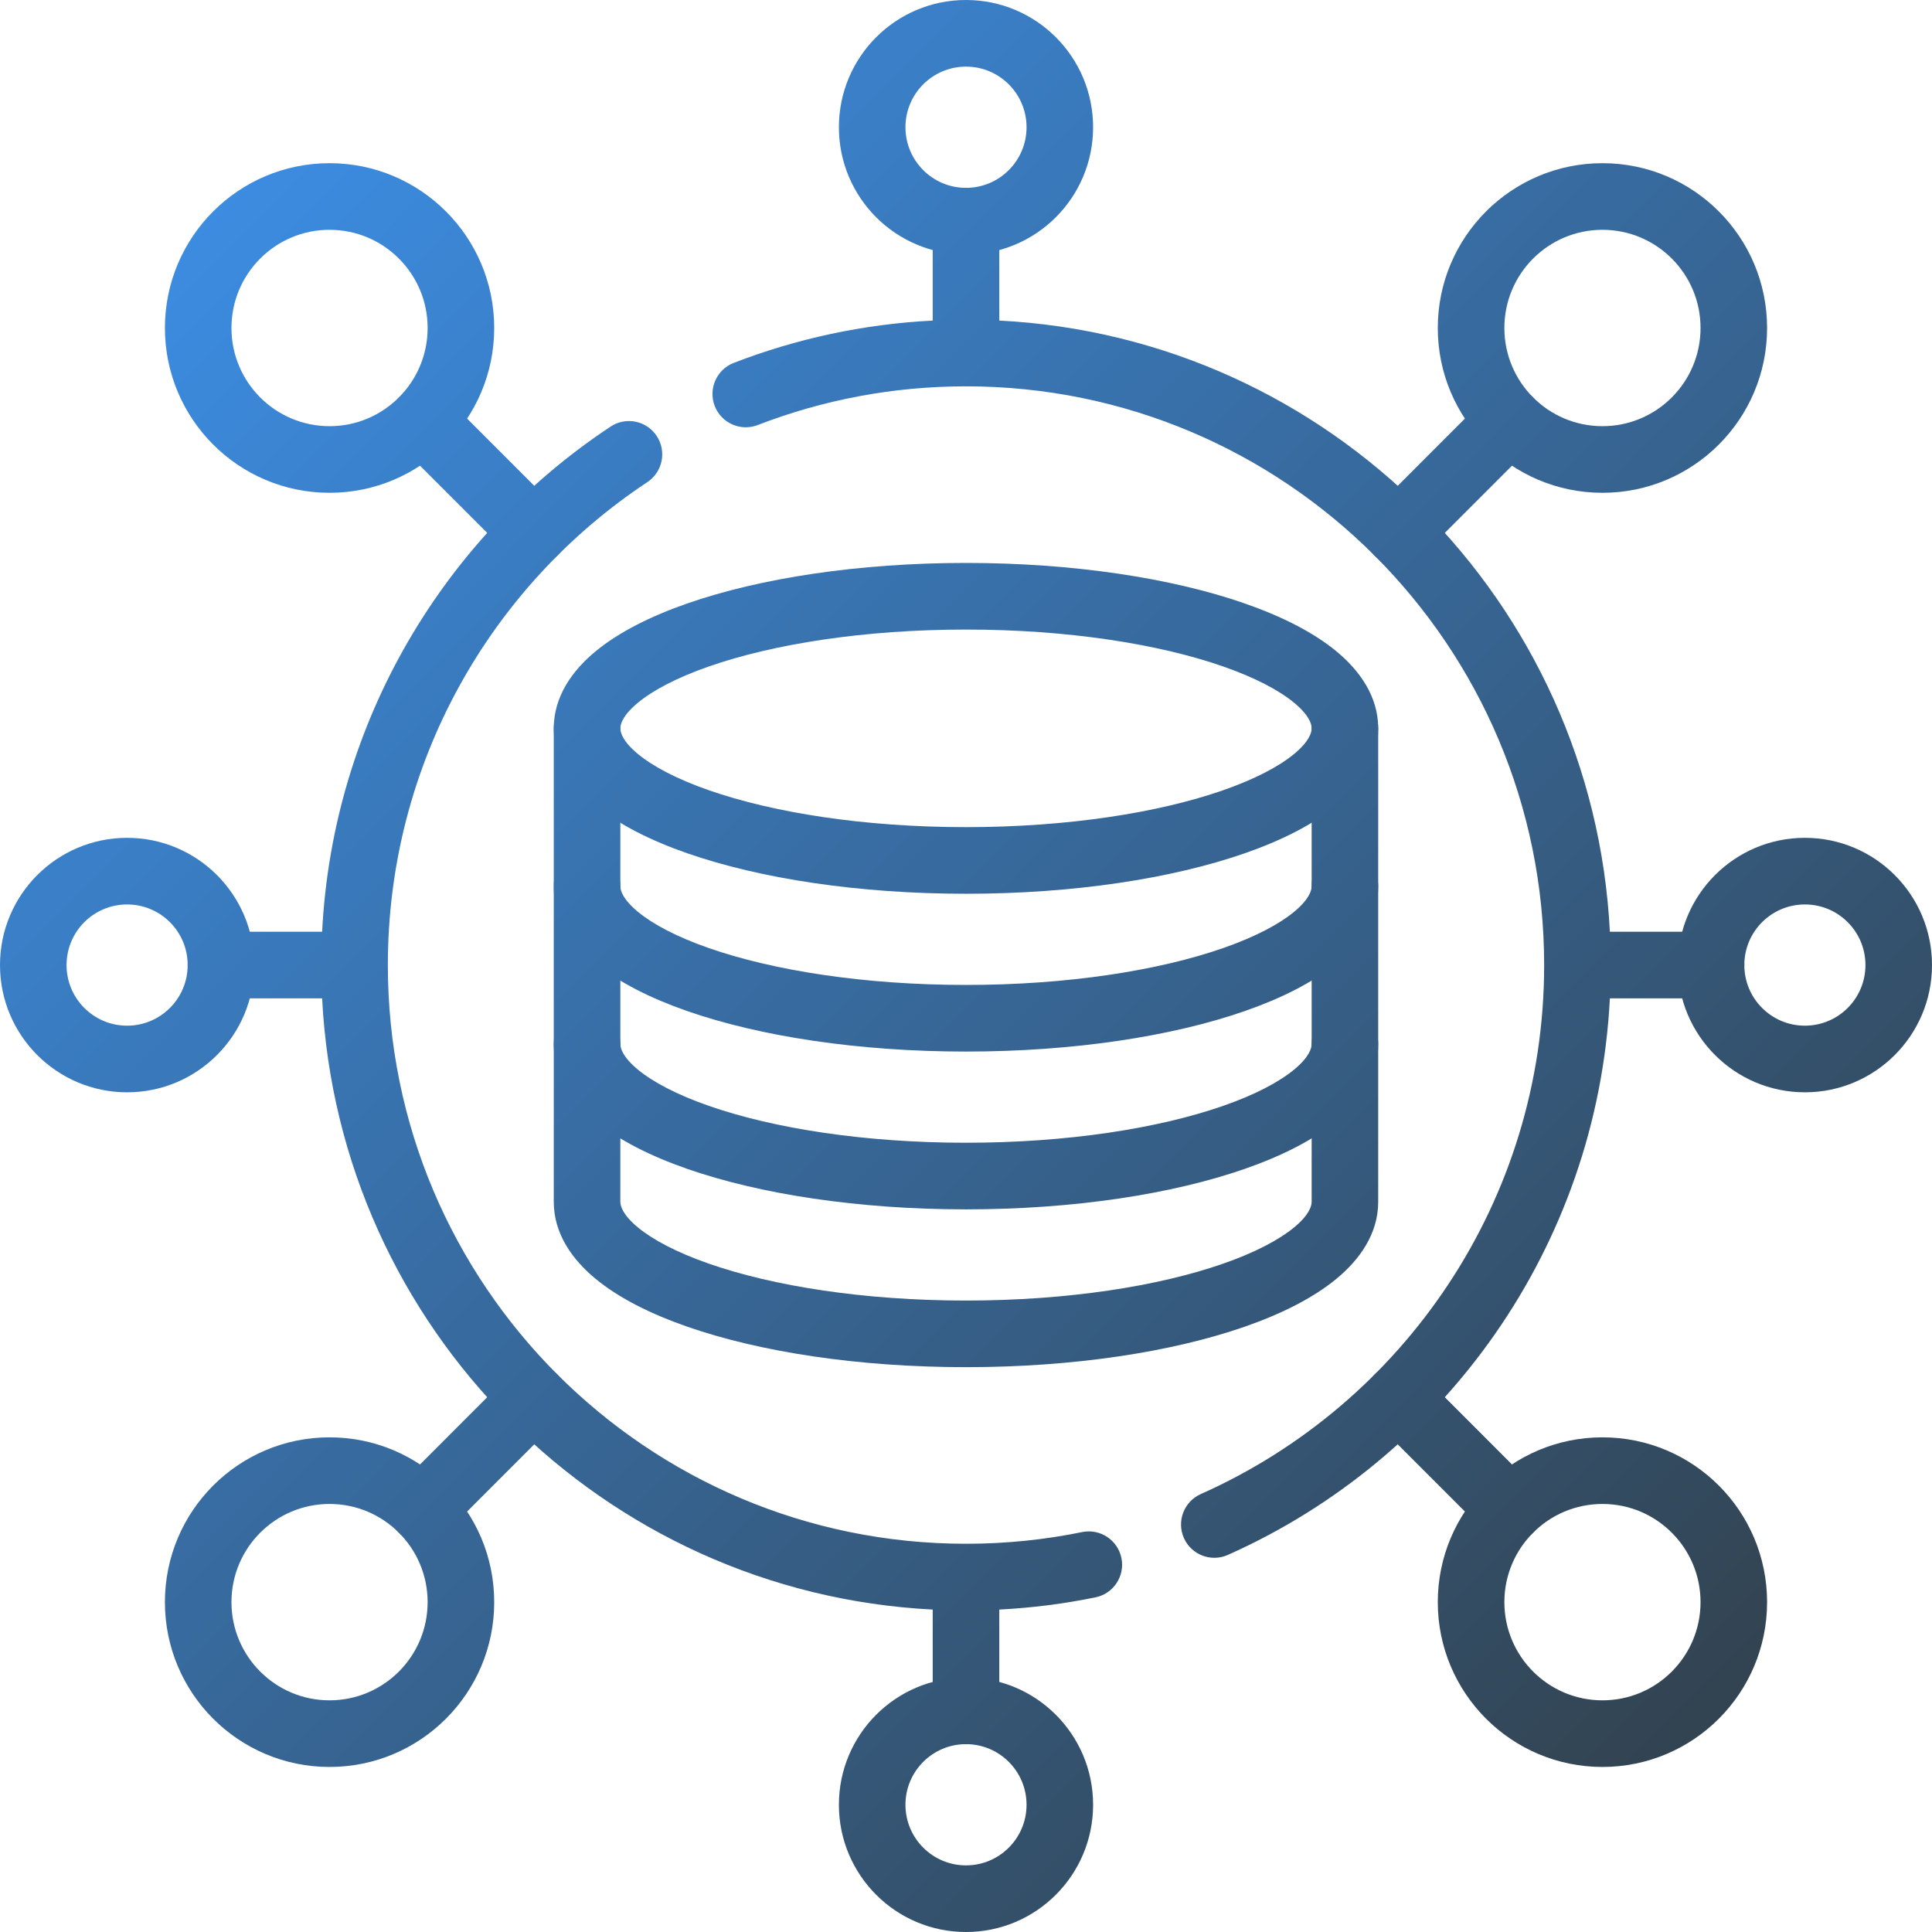
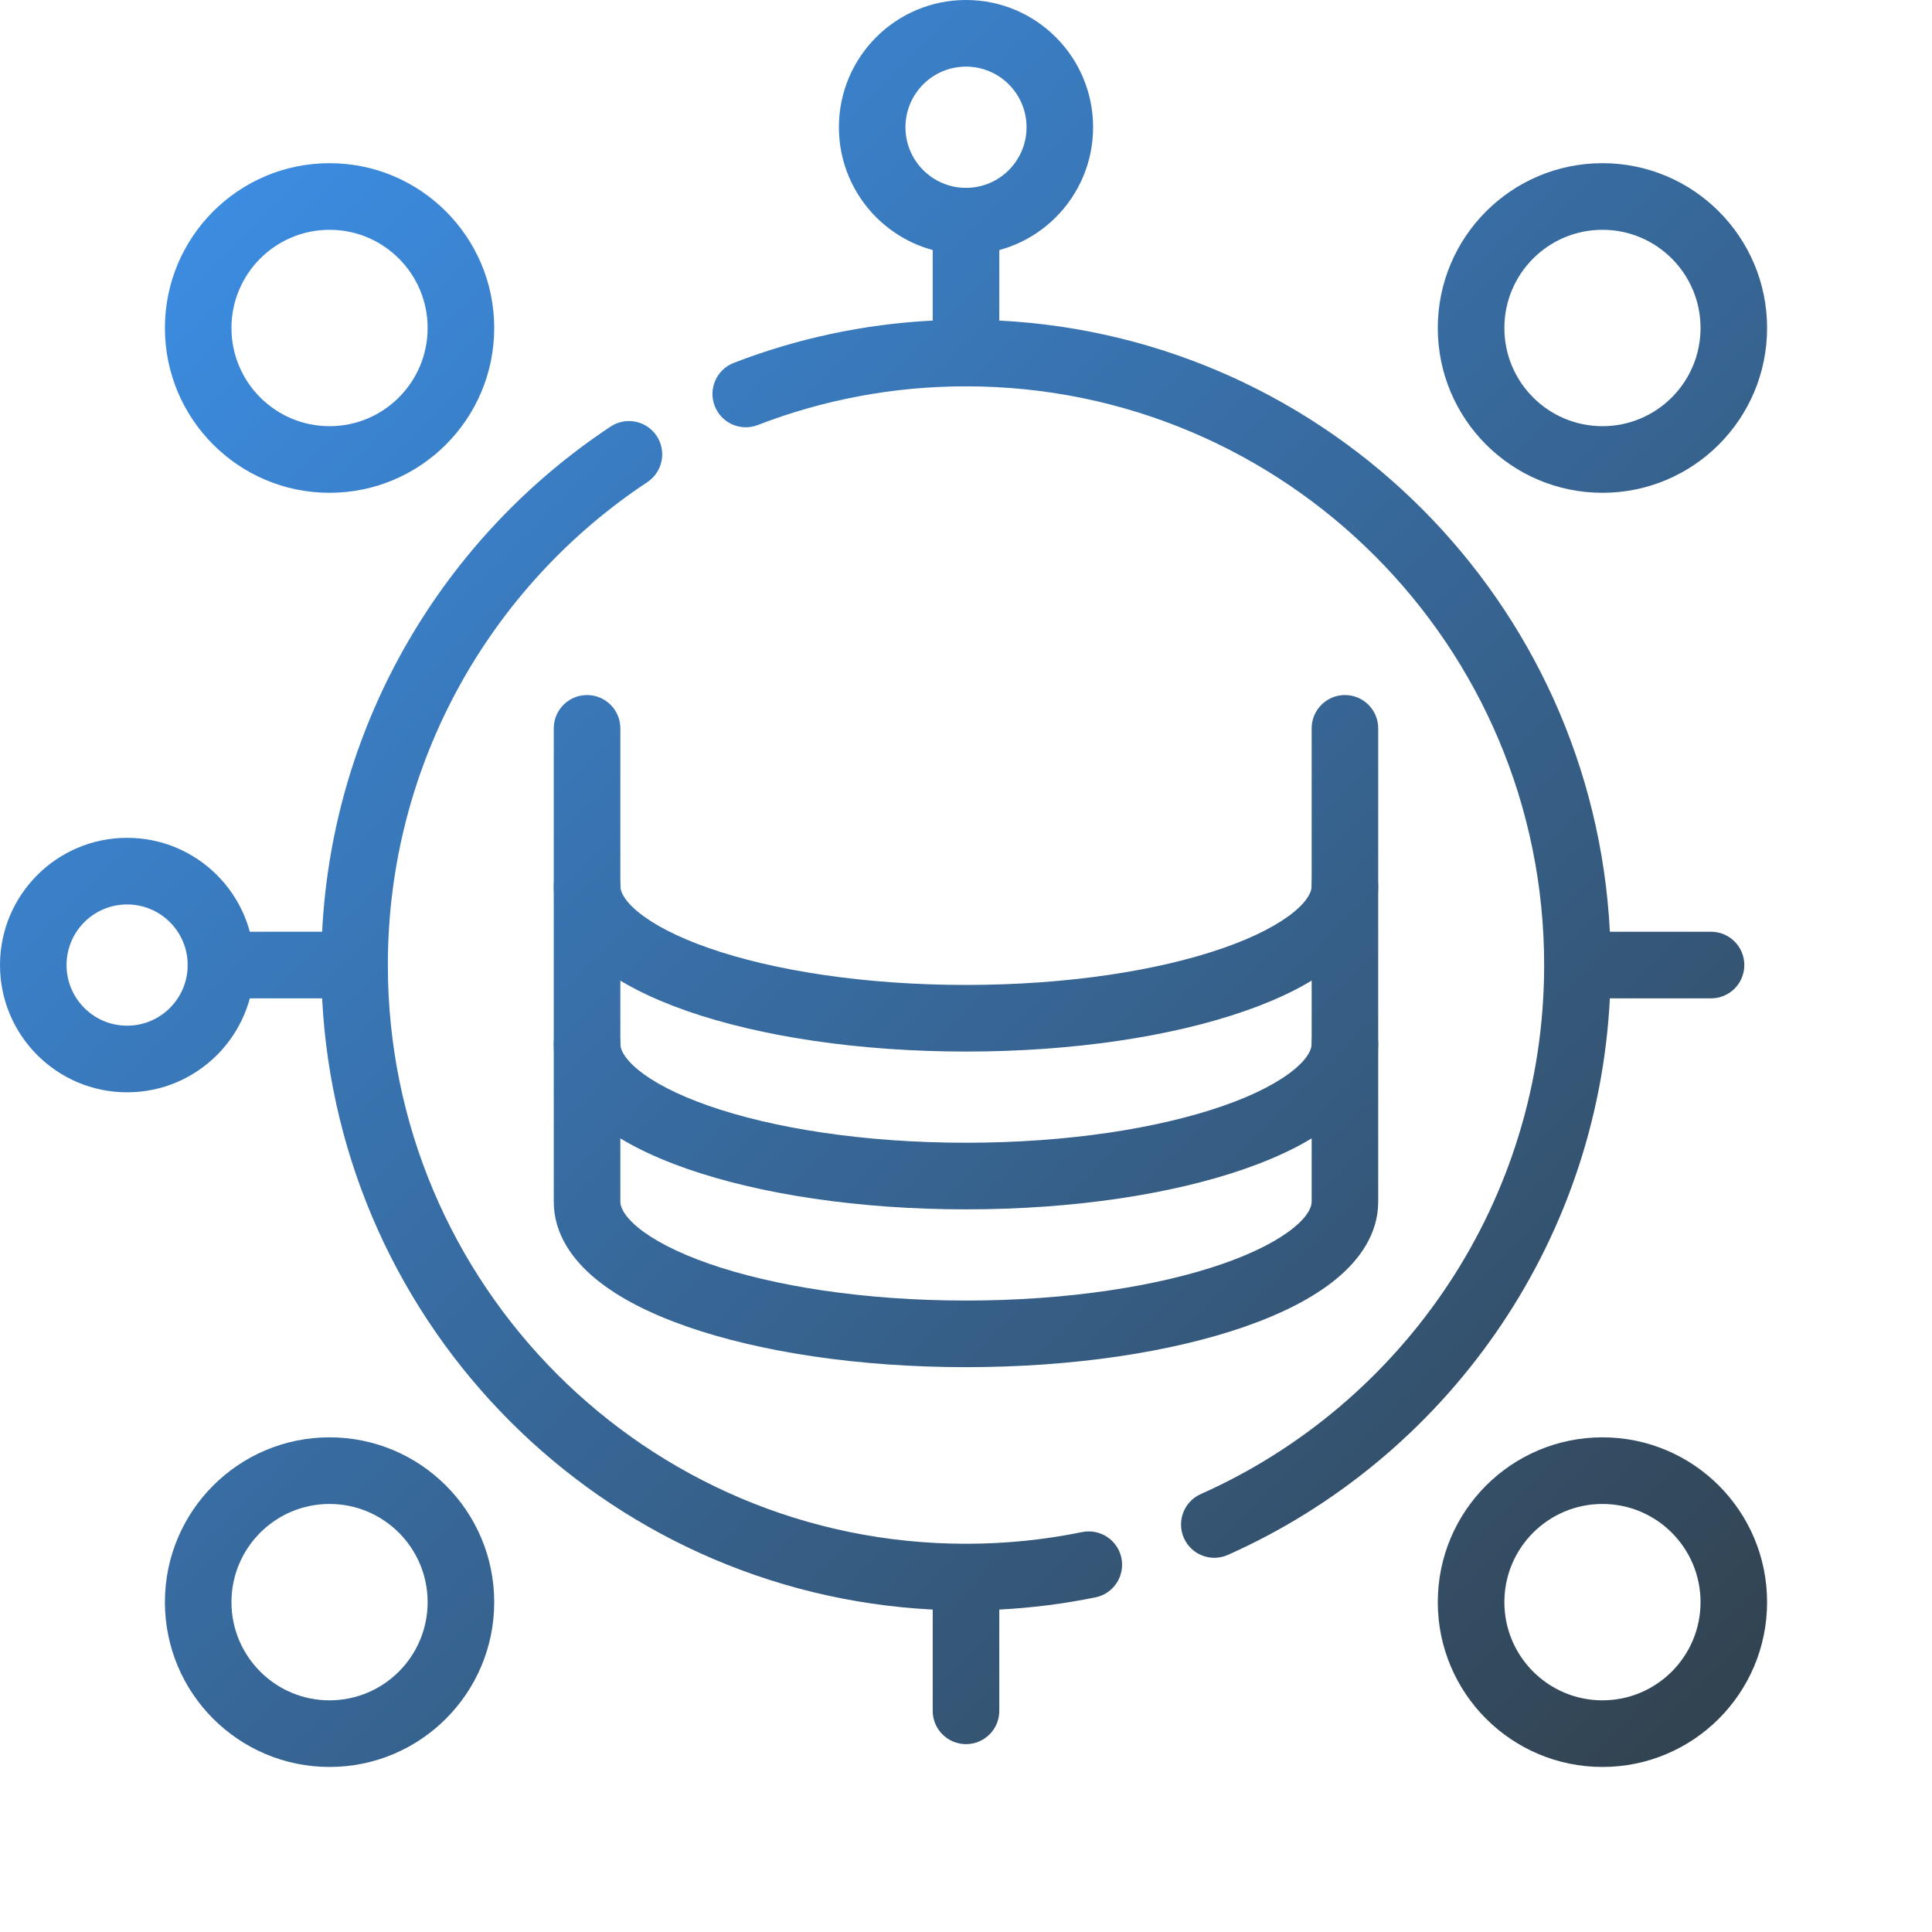
<svg xmlns="http://www.w3.org/2000/svg" width="56" height="56" viewBox="0 0 56 56" fill="none">
  <path fill-rule="evenodd" clip-rule="evenodd" d="M17.016 20.146C17.549 20.146 17.981 20.579 17.981 21.112V34.834C17.981 34.958 18.051 35.215 18.492 35.579C18.927 35.937 19.615 36.303 20.55 36.629C22.411 37.278 25.045 37.697 28 37.697C30.955 37.697 33.588 37.278 35.45 36.629C36.385 36.303 37.072 35.937 37.508 35.579C37.949 35.215 38.019 34.958 38.019 34.834V21.112C38.019 20.579 38.451 20.146 38.984 20.146C39.517 20.146 39.948 20.579 39.948 21.112V34.834C39.948 35.767 39.404 36.517 38.734 37.069C38.057 37.627 37.137 38.086 36.084 38.453C33.97 39.19 31.111 39.628 28 39.628C24.888 39.628 22.03 39.19 19.916 38.453C18.863 38.086 17.942 37.627 17.266 37.069C16.596 36.517 16.051 35.767 16.051 34.834V21.112C16.051 20.579 16.483 20.146 17.016 20.146Z" fill="url(#paint0_linear_3267_2225)" />
  <path fill-rule="evenodd" clip-rule="evenodd" d="M17.016 24.72C17.549 24.72 17.981 25.153 17.981 25.686C17.981 25.81 18.051 26.067 18.492 26.431C18.927 26.79 19.615 27.156 20.55 27.482C22.411 28.13 25.045 28.549 28 28.549C30.955 28.549 33.588 28.13 35.45 27.482C36.385 27.156 37.072 26.79 37.508 26.431C37.949 26.067 38.019 25.81 38.019 25.686C38.019 25.153 38.451 24.72 38.984 24.72C39.517 24.72 39.948 25.153 39.948 25.686C39.948 26.619 39.404 27.369 38.734 27.922C38.057 28.479 37.137 28.938 36.084 29.305C33.97 30.042 31.111 30.48 28 30.48C24.888 30.48 22.03 30.042 19.916 29.305C18.863 28.938 17.942 28.479 17.266 27.922C16.596 27.369 16.051 26.619 16.051 25.686C16.051 25.153 16.483 24.72 17.016 24.72ZM17.016 29.294C17.549 29.294 17.981 29.726 17.981 30.26C17.981 30.384 18.051 30.641 18.492 31.005C18.927 31.363 19.615 31.73 20.55 32.055C22.411 32.704 25.045 33.123 28 33.123C30.955 33.123 33.588 32.704 35.45 32.055C36.385 31.73 37.072 31.363 37.508 31.005C37.949 30.641 38.019 30.384 38.019 30.26C38.019 29.726 38.451 29.294 38.984 29.294C39.517 29.294 39.948 29.726 39.948 30.26C39.948 31.193 39.404 31.943 38.734 32.495C38.057 33.053 37.137 33.512 36.084 33.879C33.97 34.616 31.111 35.054 28 35.054C24.888 35.054 22.03 34.616 19.916 33.879C18.863 33.512 17.942 33.053 17.266 32.495C16.596 31.943 16.051 31.193 16.051 30.26C16.051 29.726 16.483 29.294 17.016 29.294Z" fill="url(#paint1_linear_3267_2225)" />
-   <path fill-rule="evenodd" clip-rule="evenodd" d="M18.493 20.367C18.051 20.731 17.981 20.988 17.981 21.112C17.981 21.236 18.051 21.492 18.493 21.857C18.928 22.215 19.616 22.581 20.551 22.907C22.412 23.556 25.045 23.975 28 23.975C30.954 23.975 33.588 23.556 35.449 22.907C36.384 22.581 37.072 22.215 37.507 21.857C37.949 21.492 38.019 21.236 38.019 21.112C38.019 20.988 37.949 20.731 37.507 20.367C37.072 20.008 36.384 19.642 35.449 19.316C33.588 18.668 30.954 18.248 28 18.248C25.045 18.248 22.412 18.668 20.551 19.316C19.616 19.642 18.928 20.008 18.493 20.367ZM19.916 17.493C22.03 16.756 24.888 16.317 28 16.317C31.111 16.317 33.969 16.756 36.084 17.493C37.136 17.86 38.057 18.319 38.733 18.876C39.403 19.428 39.948 20.179 39.948 21.112C39.948 22.045 39.403 22.795 38.733 23.347C38.057 23.905 37.136 24.364 36.084 24.731C33.969 25.468 31.111 25.906 28 25.906C24.888 25.906 22.03 25.468 19.916 24.731C18.864 24.364 17.943 23.905 17.267 23.347C16.597 22.795 16.051 22.045 16.051 21.112C16.051 20.179 16.597 19.428 17.267 18.876C17.943 18.319 18.864 17.86 19.916 17.493Z" fill="url(#paint2_linear_3267_2225)" />
  <path fill-rule="evenodd" clip-rule="evenodd" d="M28 5.445C28.533 5.445 28.965 5.877 28.965 6.411V9.292C38.518 9.778 46.177 17.445 46.663 27.007H49.596C50.128 27.007 50.56 27.439 50.56 27.973C50.56 28.506 50.128 28.938 49.596 28.938H46.663C46.296 36.15 41.849 42.283 35.59 45.07C35.103 45.287 34.533 45.068 34.316 44.581C34.1 44.093 34.319 43.523 34.806 43.306C40.672 40.694 44.758 34.81 44.758 27.973C44.758 18.708 37.255 11.198 28 11.198C25.87 11.198 23.836 11.596 21.963 12.32C21.466 12.512 20.908 12.264 20.716 11.767C20.524 11.269 20.772 10.71 21.269 10.518C23.073 9.821 25.012 9.395 27.035 9.292V6.411C27.035 5.877 27.467 5.445 28 5.445ZM19.035 12.637C19.329 13.082 19.207 13.681 18.763 13.975C14.229 16.978 11.242 22.127 11.242 27.973C11.242 37.237 18.744 44.747 28 44.747C29.155 44.747 30.28 44.631 31.367 44.408C31.889 44.302 32.398 44.639 32.505 45.161C32.611 45.684 32.275 46.194 31.753 46.3C30.845 46.486 29.914 46.605 28.965 46.654V49.59C28.965 50.123 28.533 50.555 28 50.555C27.467 50.555 27.035 50.123 27.035 49.59V46.654C17.482 46.167 9.823 38.501 9.337 28.938H6.404C5.872 28.938 5.44 28.506 5.44 27.973C5.44 27.439 5.872 27.007 6.404 27.007H9.337C9.648 20.888 12.898 15.544 17.698 12.365C18.142 12.07 18.741 12.192 19.035 12.637Z" fill="url(#paint3_linear_3267_2225)" />
  <path fill-rule="evenodd" clip-rule="evenodd" d="M28 1.931C27.031 1.931 26.245 2.718 26.245 3.688C26.245 4.658 27.031 5.445 28 5.445C28.969 5.445 29.755 4.658 29.755 3.688C29.755 2.718 28.969 1.931 28 1.931ZM24.316 3.688C24.316 1.651 25.965 0 28 0C30.035 0 31.684 1.651 31.684 3.688C31.684 5.725 30.035 7.376 28 7.376C25.965 7.376 24.316 5.725 24.316 3.688Z" fill="url(#paint4_linear_3267_2225)" />
-   <path fill-rule="evenodd" clip-rule="evenodd" d="M28 50.555C27.031 50.555 26.245 51.342 26.245 52.312C26.245 53.282 27.031 54.069 28 54.069C28.969 54.069 29.755 53.282 29.755 52.312C29.755 51.342 28.969 50.555 28 50.555ZM24.316 52.312C24.316 50.275 25.965 48.624 28 48.624C30.035 48.624 31.684 50.275 31.684 52.312C31.684 54.349 30.035 56 28 56C25.965 56 24.316 54.349 24.316 52.312Z" fill="url(#paint5_linear_3267_2225)" />
  <path fill-rule="evenodd" clip-rule="evenodd" d="M3.684 26.216C2.715 26.216 1.929 27.002 1.929 27.973C1.929 28.943 2.715 29.73 3.684 29.73C4.654 29.73 5.44 28.943 5.44 27.973C5.44 27.002 4.654 26.216 3.684 26.216ZM0 27.973C0 25.936 1.65 24.285 3.684 24.285C5.719 24.285 7.369 25.936 7.369 27.973C7.369 30.01 5.719 31.661 3.684 31.661C1.65 31.661 0 30.01 0 27.973Z" fill="url(#paint6_linear_3267_2225)" />
-   <path fill-rule="evenodd" clip-rule="evenodd" d="M52.316 26.216C51.346 26.216 50.56 27.002 50.56 27.973C50.56 28.943 51.346 29.73 52.316 29.73C53.285 29.73 54.071 28.943 54.071 27.973C54.071 27.002 53.285 26.216 52.316 26.216ZM48.631 27.973C48.631 25.936 50.281 24.285 52.316 24.285C54.35 24.285 56 25.936 56 27.973C56 30.01 54.35 31.661 52.316 31.661C50.281 31.661 48.631 30.01 48.631 27.973Z" fill="url(#paint7_linear_3267_2225)" />
-   <path fill-rule="evenodd" clip-rule="evenodd" d="M11.562 11.519C11.939 11.142 12.55 11.142 12.926 11.519L16.15 14.746C16.527 15.123 16.527 15.734 16.15 16.111C15.773 16.488 15.163 16.488 14.786 16.111L11.562 12.885C11.186 12.508 11.186 11.896 11.562 11.519ZM44.438 11.519C44.814 11.896 44.814 12.508 44.438 12.885L41.214 16.111C40.837 16.488 40.227 16.488 39.85 16.111C39.473 15.734 39.473 15.123 39.85 14.746L43.074 11.519C43.45 11.142 44.061 11.142 44.438 11.519ZM16.15 39.834C16.527 40.211 16.527 40.823 16.15 41.2L12.926 44.426C12.55 44.803 11.939 44.803 11.562 44.426C11.186 44.049 11.186 43.438 11.562 43.061L14.786 39.834C15.163 39.457 15.773 39.457 16.15 39.834ZM39.85 39.834C40.227 39.457 40.837 39.457 41.214 39.834L44.438 43.061C44.814 43.438 44.814 44.049 44.438 44.426C44.061 44.803 43.45 44.803 43.074 44.426L39.85 41.2C39.473 40.823 39.473 40.211 39.85 39.834Z" fill="url(#paint8_linear_3267_2225)" />
  <path fill-rule="evenodd" clip-rule="evenodd" d="M9.552 6.661C7.982 6.661 6.709 7.935 6.709 9.507C6.709 11.079 7.982 12.353 9.552 12.353C11.122 12.353 12.395 11.079 12.395 9.507C12.395 7.935 11.122 6.661 9.552 6.661ZM4.78 9.507C4.78 6.869 6.916 4.73 9.552 4.73C12.188 4.73 14.325 6.869 14.325 9.507C14.325 12.145 12.188 14.284 9.552 14.284C6.916 14.284 4.78 12.145 4.78 9.507Z" fill="url(#paint9_linear_3267_2225)" />
  <path fill-rule="evenodd" clip-rule="evenodd" d="M46.448 43.593C44.878 43.593 43.605 44.867 43.605 46.439C43.605 48.01 44.878 49.285 46.448 49.285C48.018 49.285 49.291 48.01 49.291 46.439C49.291 44.867 48.018 43.593 46.448 43.593ZM41.675 46.439C41.675 43.8 43.812 41.662 46.448 41.662C49.084 41.662 51.22 43.8 51.22 46.439C51.22 49.077 49.084 51.216 46.448 51.216C43.812 51.216 41.675 49.077 41.675 46.439Z" fill="url(#paint10_linear_3267_2225)" />
  <path fill-rule="evenodd" clip-rule="evenodd" d="M46.448 6.661C44.878 6.661 43.605 7.935 43.605 9.507C43.605 11.079 44.878 12.353 46.448 12.353C48.018 12.353 49.291 11.079 49.291 9.507C49.291 7.935 48.018 6.661 46.448 6.661ZM41.675 9.507C41.675 6.869 43.812 4.73 46.448 4.73C49.084 4.73 51.22 6.869 51.22 9.507C51.22 12.145 49.084 14.284 46.448 14.284C43.812 14.284 41.675 12.145 41.675 9.507Z" fill="url(#paint11_linear_3267_2225)" />
  <path fill-rule="evenodd" clip-rule="evenodd" d="M9.552 43.593C7.982 43.593 6.709 44.867 6.709 46.439C6.709 48.01 7.982 49.285 9.552 49.285C11.122 49.285 12.395 48.01 12.395 46.439C12.395 44.867 11.122 43.593 9.552 43.593ZM4.78 46.439C4.78 43.8 6.916 41.662 9.552 41.662C12.188 41.662 14.325 43.8 14.325 46.439C14.325 49.077 12.188 51.216 9.552 51.216C6.916 51.216 4.78 49.077 4.78 46.439Z" fill="url(#paint12_linear_3267_2225)" />
  <defs>
    <linearGradient id="paint0_linear_3267_2225" x1="56" y1="56" x2="-0.084" y2="0.084" gradientUnits="userSpaceOnUse">
      <stop stop-color="#31393C" />
      <stop offset="1" stop-color="#3D96F5" />
    </linearGradient>
    <linearGradient id="paint1_linear_3267_2225" x1="56" y1="56" x2="-0.084" y2="0.084" gradientUnits="userSpaceOnUse">
      <stop stop-color="#31393C" />
      <stop offset="1" stop-color="#3D96F5" />
    </linearGradient>
    <linearGradient id="paint2_linear_3267_2225" x1="56" y1="56" x2="-0.084" y2="0.084" gradientUnits="userSpaceOnUse">
      <stop stop-color="#31393C" />
      <stop offset="1" stop-color="#3D96F5" />
    </linearGradient>
    <linearGradient id="paint3_linear_3267_2225" x1="56" y1="56" x2="-0.084" y2="0.084" gradientUnits="userSpaceOnUse">
      <stop stop-color="#31393C" />
      <stop offset="1" stop-color="#3D96F5" />
    </linearGradient>
    <linearGradient id="paint4_linear_3267_2225" x1="56" y1="56" x2="-0.084" y2="0.084" gradientUnits="userSpaceOnUse">
      <stop stop-color="#31393C" />
      <stop offset="1" stop-color="#3D96F5" />
    </linearGradient>
    <linearGradient id="paint5_linear_3267_2225" x1="56" y1="56" x2="-0.084" y2="0.084" gradientUnits="userSpaceOnUse">
      <stop stop-color="#31393C" />
      <stop offset="1" stop-color="#3D96F5" />
    </linearGradient>
    <linearGradient id="paint6_linear_3267_2225" x1="56" y1="56" x2="-0.084" y2="0.084" gradientUnits="userSpaceOnUse">
      <stop stop-color="#31393C" />
      <stop offset="1" stop-color="#3D96F5" />
    </linearGradient>
    <linearGradient id="paint7_linear_3267_2225" x1="56" y1="56" x2="-0.084" y2="0.084" gradientUnits="userSpaceOnUse">
      <stop stop-color="#31393C" />
      <stop offset="1" stop-color="#3D96F5" />
    </linearGradient>
    <linearGradient id="paint8_linear_3267_2225" x1="56" y1="56" x2="-0.084" y2="0.084" gradientUnits="userSpaceOnUse">
      <stop stop-color="#31393C" />
      <stop offset="1" stop-color="#3D96F5" />
    </linearGradient>
    <linearGradient id="paint9_linear_3267_2225" x1="56" y1="56" x2="-0.084" y2="0.084" gradientUnits="userSpaceOnUse">
      <stop stop-color="#31393C" />
      <stop offset="1" stop-color="#3D96F5" />
    </linearGradient>
    <linearGradient id="paint10_linear_3267_2225" x1="56" y1="56" x2="-0.084" y2="0.084" gradientUnits="userSpaceOnUse">
      <stop stop-color="#31393C" />
      <stop offset="1" stop-color="#3D96F5" />
    </linearGradient>
    <linearGradient id="paint11_linear_3267_2225" x1="56" y1="56" x2="-0.084" y2="0.084" gradientUnits="userSpaceOnUse">
      <stop stop-color="#31393C" />
      <stop offset="1" stop-color="#3D96F5" />
    </linearGradient>
    <linearGradient id="paint12_linear_3267_2225" x1="56" y1="56" x2="-0.084" y2="0.084" gradientUnits="userSpaceOnUse">
      <stop stop-color="#31393C" />
      <stop offset="1" stop-color="#3D96F5" />
    </linearGradient>
  </defs>
</svg>